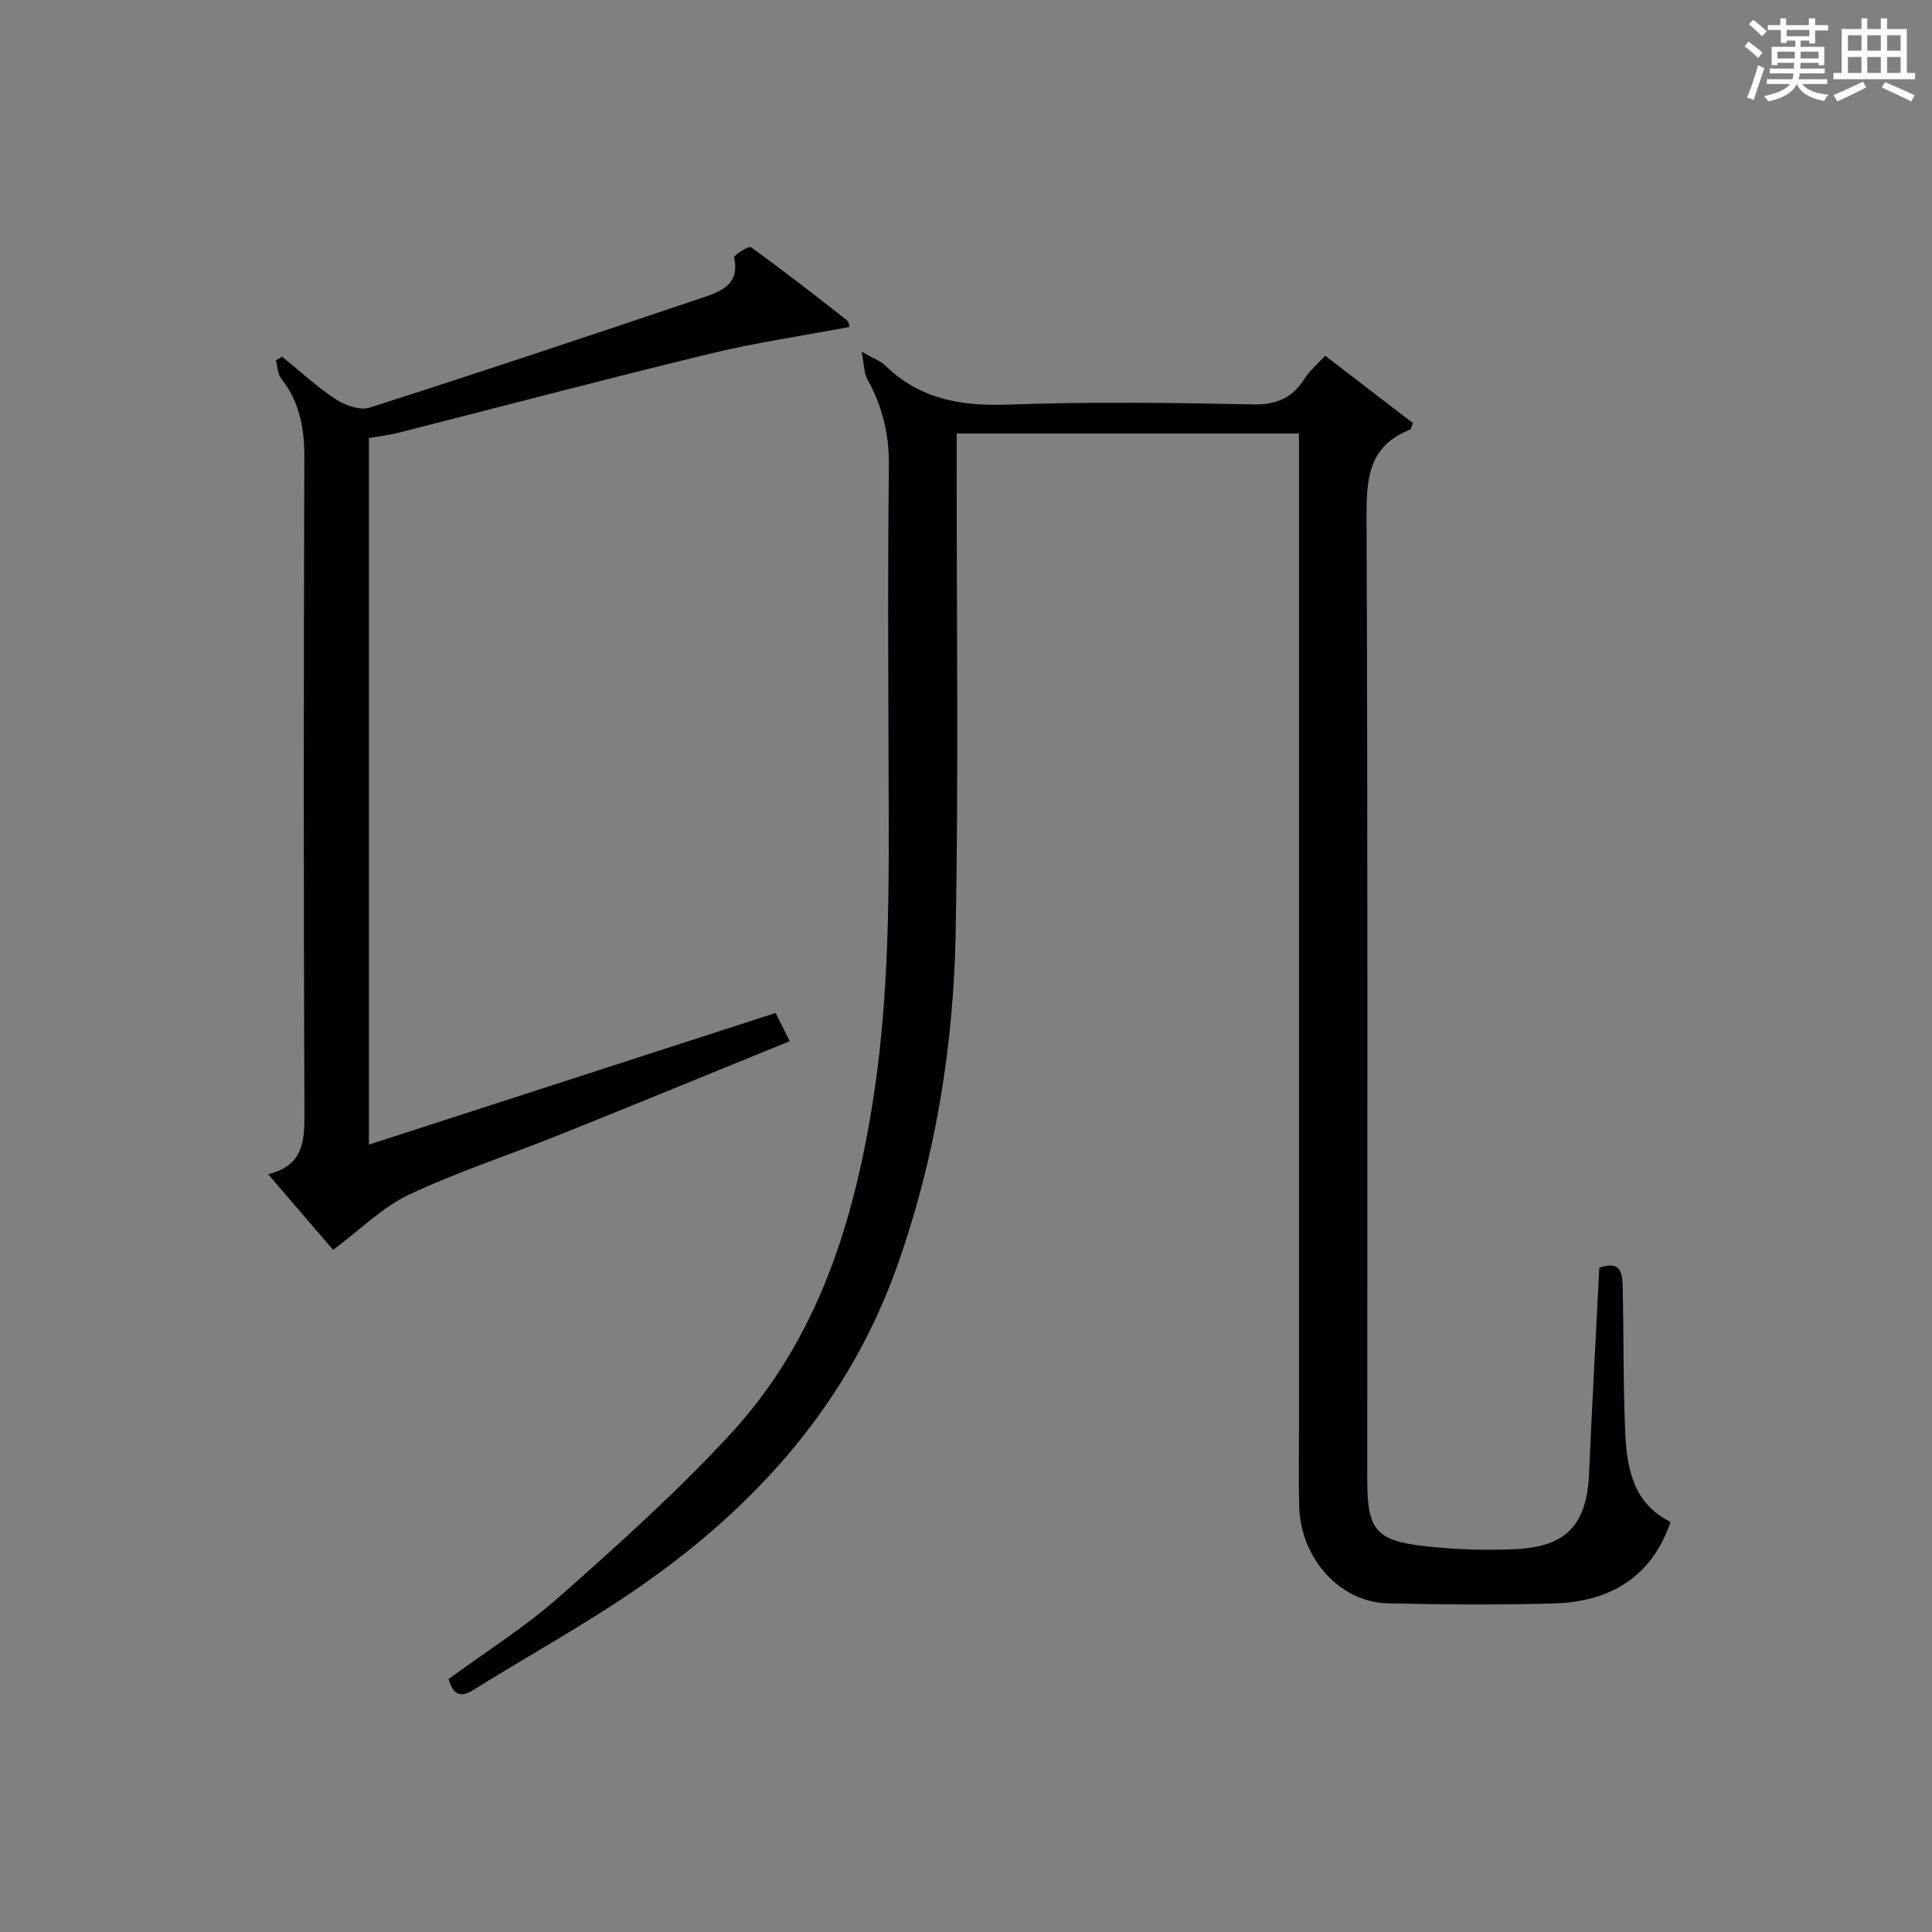
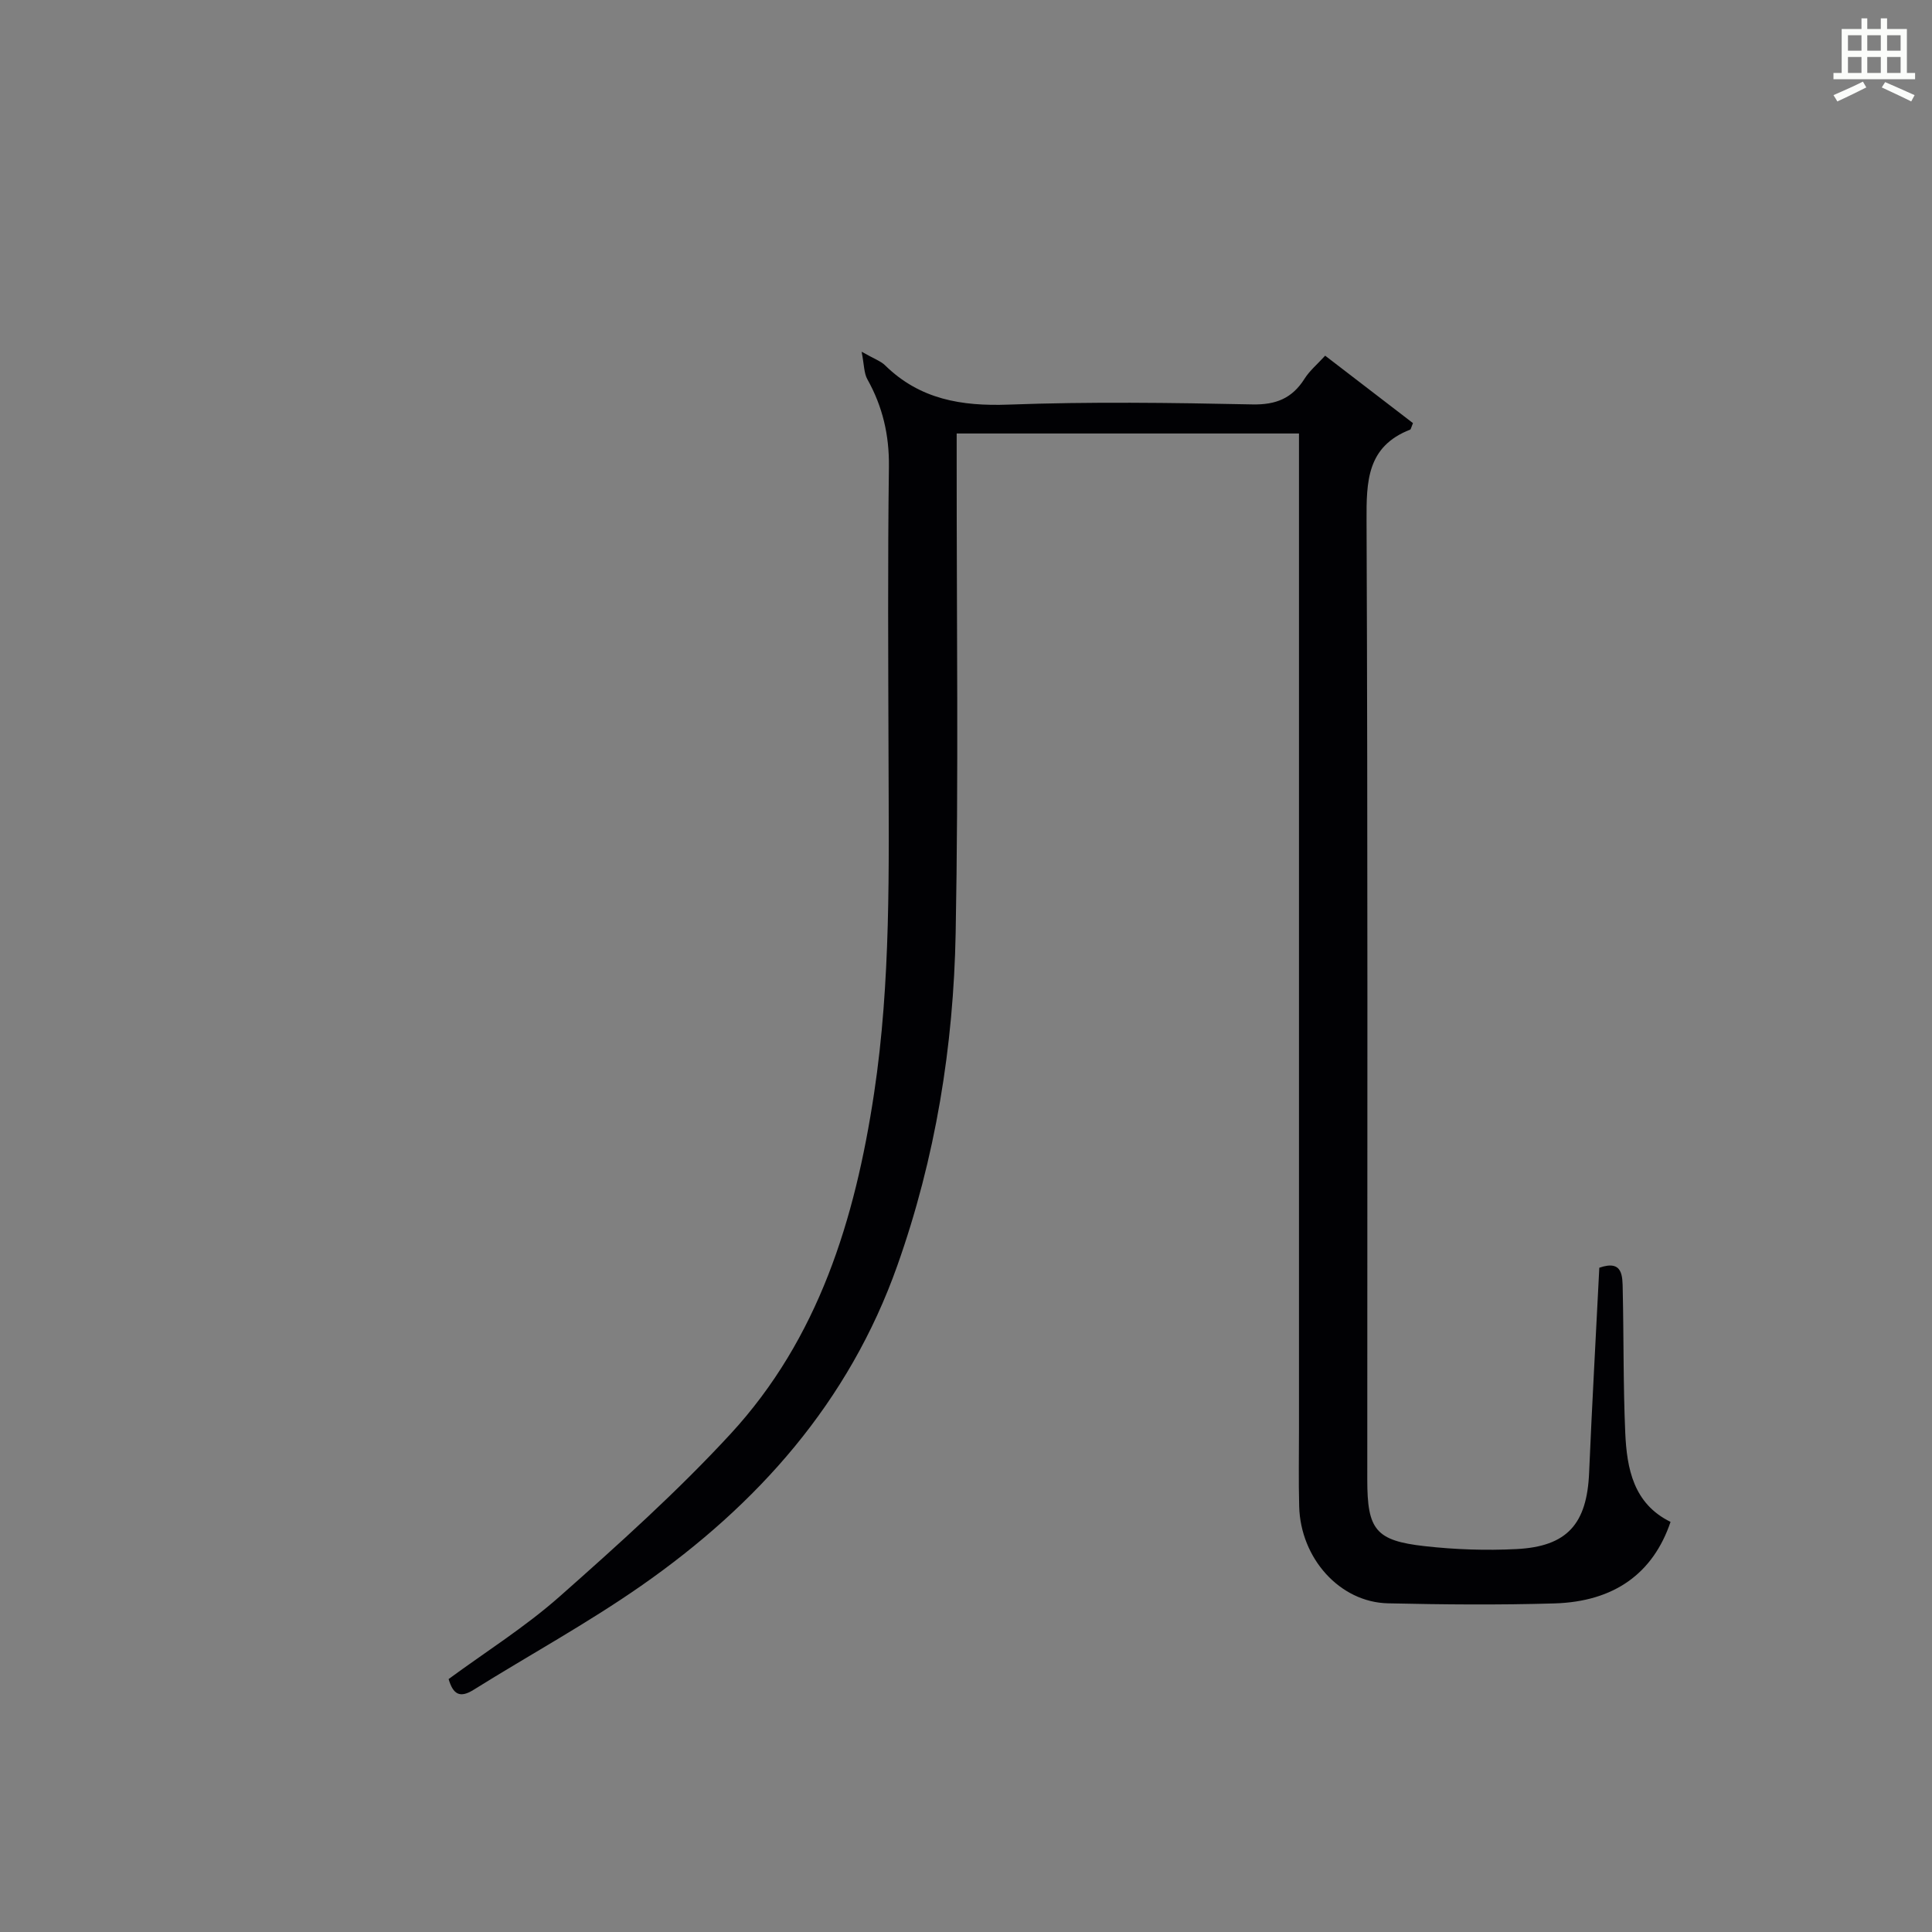
<svg xmlns="http://www.w3.org/2000/svg" version="1.1" id="漢_ZDIC_典" x="0px" y="0px" viewBox="0 0 400 400" style="enable-background:new 0 0 400 400;" xml:space="preserve">
  <rect x="0" y="0" width="400" height="400" fill="#808080" stroke="none" />
  <style type="text/css">
	.st1{fill:#010104;}
	.st0{fill:#fbfcfa;}
</style>
  <g>
-     <path class="st0" d="M361.2,9.6l0.8-1c0.9,0.7,1.9,1.4,2.9,2.3L364,12C363,11,362,10.2,361.2,9.6z M361.7,20.2   c0.9-2.1,1.6-4.3,2.3-6.7c0.4,0.2,0.8,0.4,1.3,0.6c-0.7,2.1-1.5,4.3-2.2,6.6L361.7,20.2z M362.1,5l0.9-0.9c1,0.8,2,1.6,2.8,2.4   l-1,1C363.9,6.6,363,5.8,362.1,5z M374.6,3.8h1.2v1.4h2.7v1.1h-2.7v2.7h-1.2V8.4h-1.8v1.3h4.9v3.8h-1.2v-0.5h-3.7   c0,0.4-0.1,0.9-0.1,1.2h5.1v1h-5.2c0,0.5-0.1,0.9-0.3,1.2h6v1h-5.2c1.1,1.3,2.9,2,5.5,2.2c-0.4,0.4-0.7,0.8-0.9,1.3   c-2.9-0.5-4.8-1.6-5.7-3.5H372c-0.8,1.7-2.7,2.9-5.9,3.6c-0.2-0.4-0.6-0.8-0.9-1.1c2.8-0.6,4.6-1.4,5.4-2.5h-4.8v-1h5.3   c0.1-0.3,0.2-0.7,0.2-1.2h-4.9v-1h5c0-0.4,0-0.8,0.1-1.2H368v0.5h-1.2V9.7h4.9V8.4h-1.8v0.5h-1.2V6.2H366V5.2h2.6V3.8h1.2v1.4h4.7   V3.8z M368,12.1h3.6c0-0.4,0-0.9,0-1.4H368V12.1z M369.9,7.5h4.7V6.2h-4.7V7.5z M376.5,10.7h-3.7c0,0.5,0,1,0,1.4h3.7V10.7z" />
    <path class="st0" d="M385.3,3.8h1.3V6h2.8V3.8h1.3V6h4.1v9.1h1.7v1.3h-16.9v-1.3h1.7V6h4.1V3.8z M385.7,16.9l0.7,1.2   c-1.8,0.9-3.8,1.9-6,2.9c-0.2-0.4-0.5-0.8-0.8-1.3C381.9,18.7,383.9,17.8,385.7,16.9z M382.6,10.5h2.8V7.3h-2.8V10.5z M382.6,15.1   h2.8v-3.3h-2.8V15.1z M386.6,10.5h2.8V7.3h-2.8V10.5z M386.6,15.1h2.8v-3.3h-2.8V15.1z M390.3,17c2.1,0.9,4.1,1.8,6.1,2.7l-0.7,1.3   c-2.2-1.1-4.2-2-6.1-2.9L390.3,17z M393.5,7.3h-2.8v3.2h2.8V7.3z M390.7,15.1h2.8v-3.3h-2.8V15.1z" />
    <path class="st1" d="M178.39,72.82c2.64,1.5,3.97,1.94,4.86,2.82c7.18,7.04,15.78,8.49,25.57,8.13c16.81-0.62,33.65-0.39,50.48-0.04   c4.92,0.1,8.24-1.28,10.8-5.33c1.04-1.65,2.62-2.96,4.26-4.76c6.24,4.8,12.32,9.46,18.18,13.96c-0.43,1.05-0.45,1.3-0.56,1.34   c-8.99,3.5-9.09,10.71-9.05,18.96c0.27,66.15,0.15,132.29,0.15,198.44c0,10.37,1.71,12.64,11.93,13.78   c6.26,0.7,12.64,0.92,18.93,0.6c10.55-0.52,14.63-5.23,15.07-15.83c0.6-14.11,1.4-28.21,2.11-42.42c4.95-1.72,4.79,1.79,4.85,4.68   c0.22,9.82,0.09,19.66,0.52,29.48c0.33,7.47,1.72,14.71,9.38,18.46c-3.61,10.65-11.64,16.51-24.04,16.88   c-11.48,0.34-22.99,0.24-34.48-0.02c-9.95-0.23-18.08-9.29-18.37-20.06c-0.14-5.33-0.04-10.66-0.04-15.99   c0-66.65,0-133.29,0-199.94c0-1.96,0-3.93,0-6.21c-23.7,0-46.94,0-70.87,0c0,2.09,0,4.01,0,5.94c-0.02,32.49,0.4,64.99-0.21,97.47   c-0.44,23.48-4.17,46.56-12.08,68.87c-10.02,28.28-28.92,49.47-53.03,66.29c-11.16,7.78-23.17,14.34-34.72,21.55   c-2.79,1.74-4.21,0.97-5.15-2.24c7.65-5.62,15.84-10.77,23-17.1c12.18-10.78,24.36-21.71,35.37-33.65   c18.23-19.78,25.79-44.45,29.72-70.53c3.49-23.16,3.05-46.45,2.99-69.74c-0.06-19.99-0.18-39.99,0.08-59.98   c0.08-6.56-1.3-12.46-4.47-18.12C178.87,77.25,178.93,75.6,178.39,72.82z" />
-     <path class="st1" d="M55.51,243.11c7.13-1.74,7.55-6.58,7.52-12.4c-0.19-45.32-0.17-90.65-0.02-135.97c0.02-6.08-0.95-11.49-4.77-16.33   c-0.76-0.96-0.77-2.52-1.13-3.81c0.44-0.25,0.87-0.49,1.31-0.74c3.68,2.97,7.17,6.23,11.11,8.81c1.93,1.27,5.02,2.36,7.01,1.72   c23.05-7.37,46-15.05,68.94-22.77c3.78-1.27,7.78-2.73,6.5-8.33c-0.1-0.45,3.04-2.44,3.51-2.1c6.74,4.85,13.29,9.96,19.83,15.09   c0.51,0.4,0.53,1.42,0.53,1.42c-9.76,1.84-19.38,3.23-28.78,5.51c-21.59,5.24-43.06,10.92-64.59,16.39c-1.91,0.48-3.88,0.7-6.1,1.1   c0,48.57,0,96.98,0,146.28c28.06-9.08,55.89-18.09,84.21-27.26c0.89,1.79,1.73,3.48,2.91,5.85c-16.22,6.6-32,13.09-47.84,19.45   c-10.32,4.14-20.96,7.59-31,12.33c-5.51,2.6-10.07,7.24-15.69,11.43C65.09,254.25,60.52,248.93,55.51,243.11z" />
  </g>
</svg>